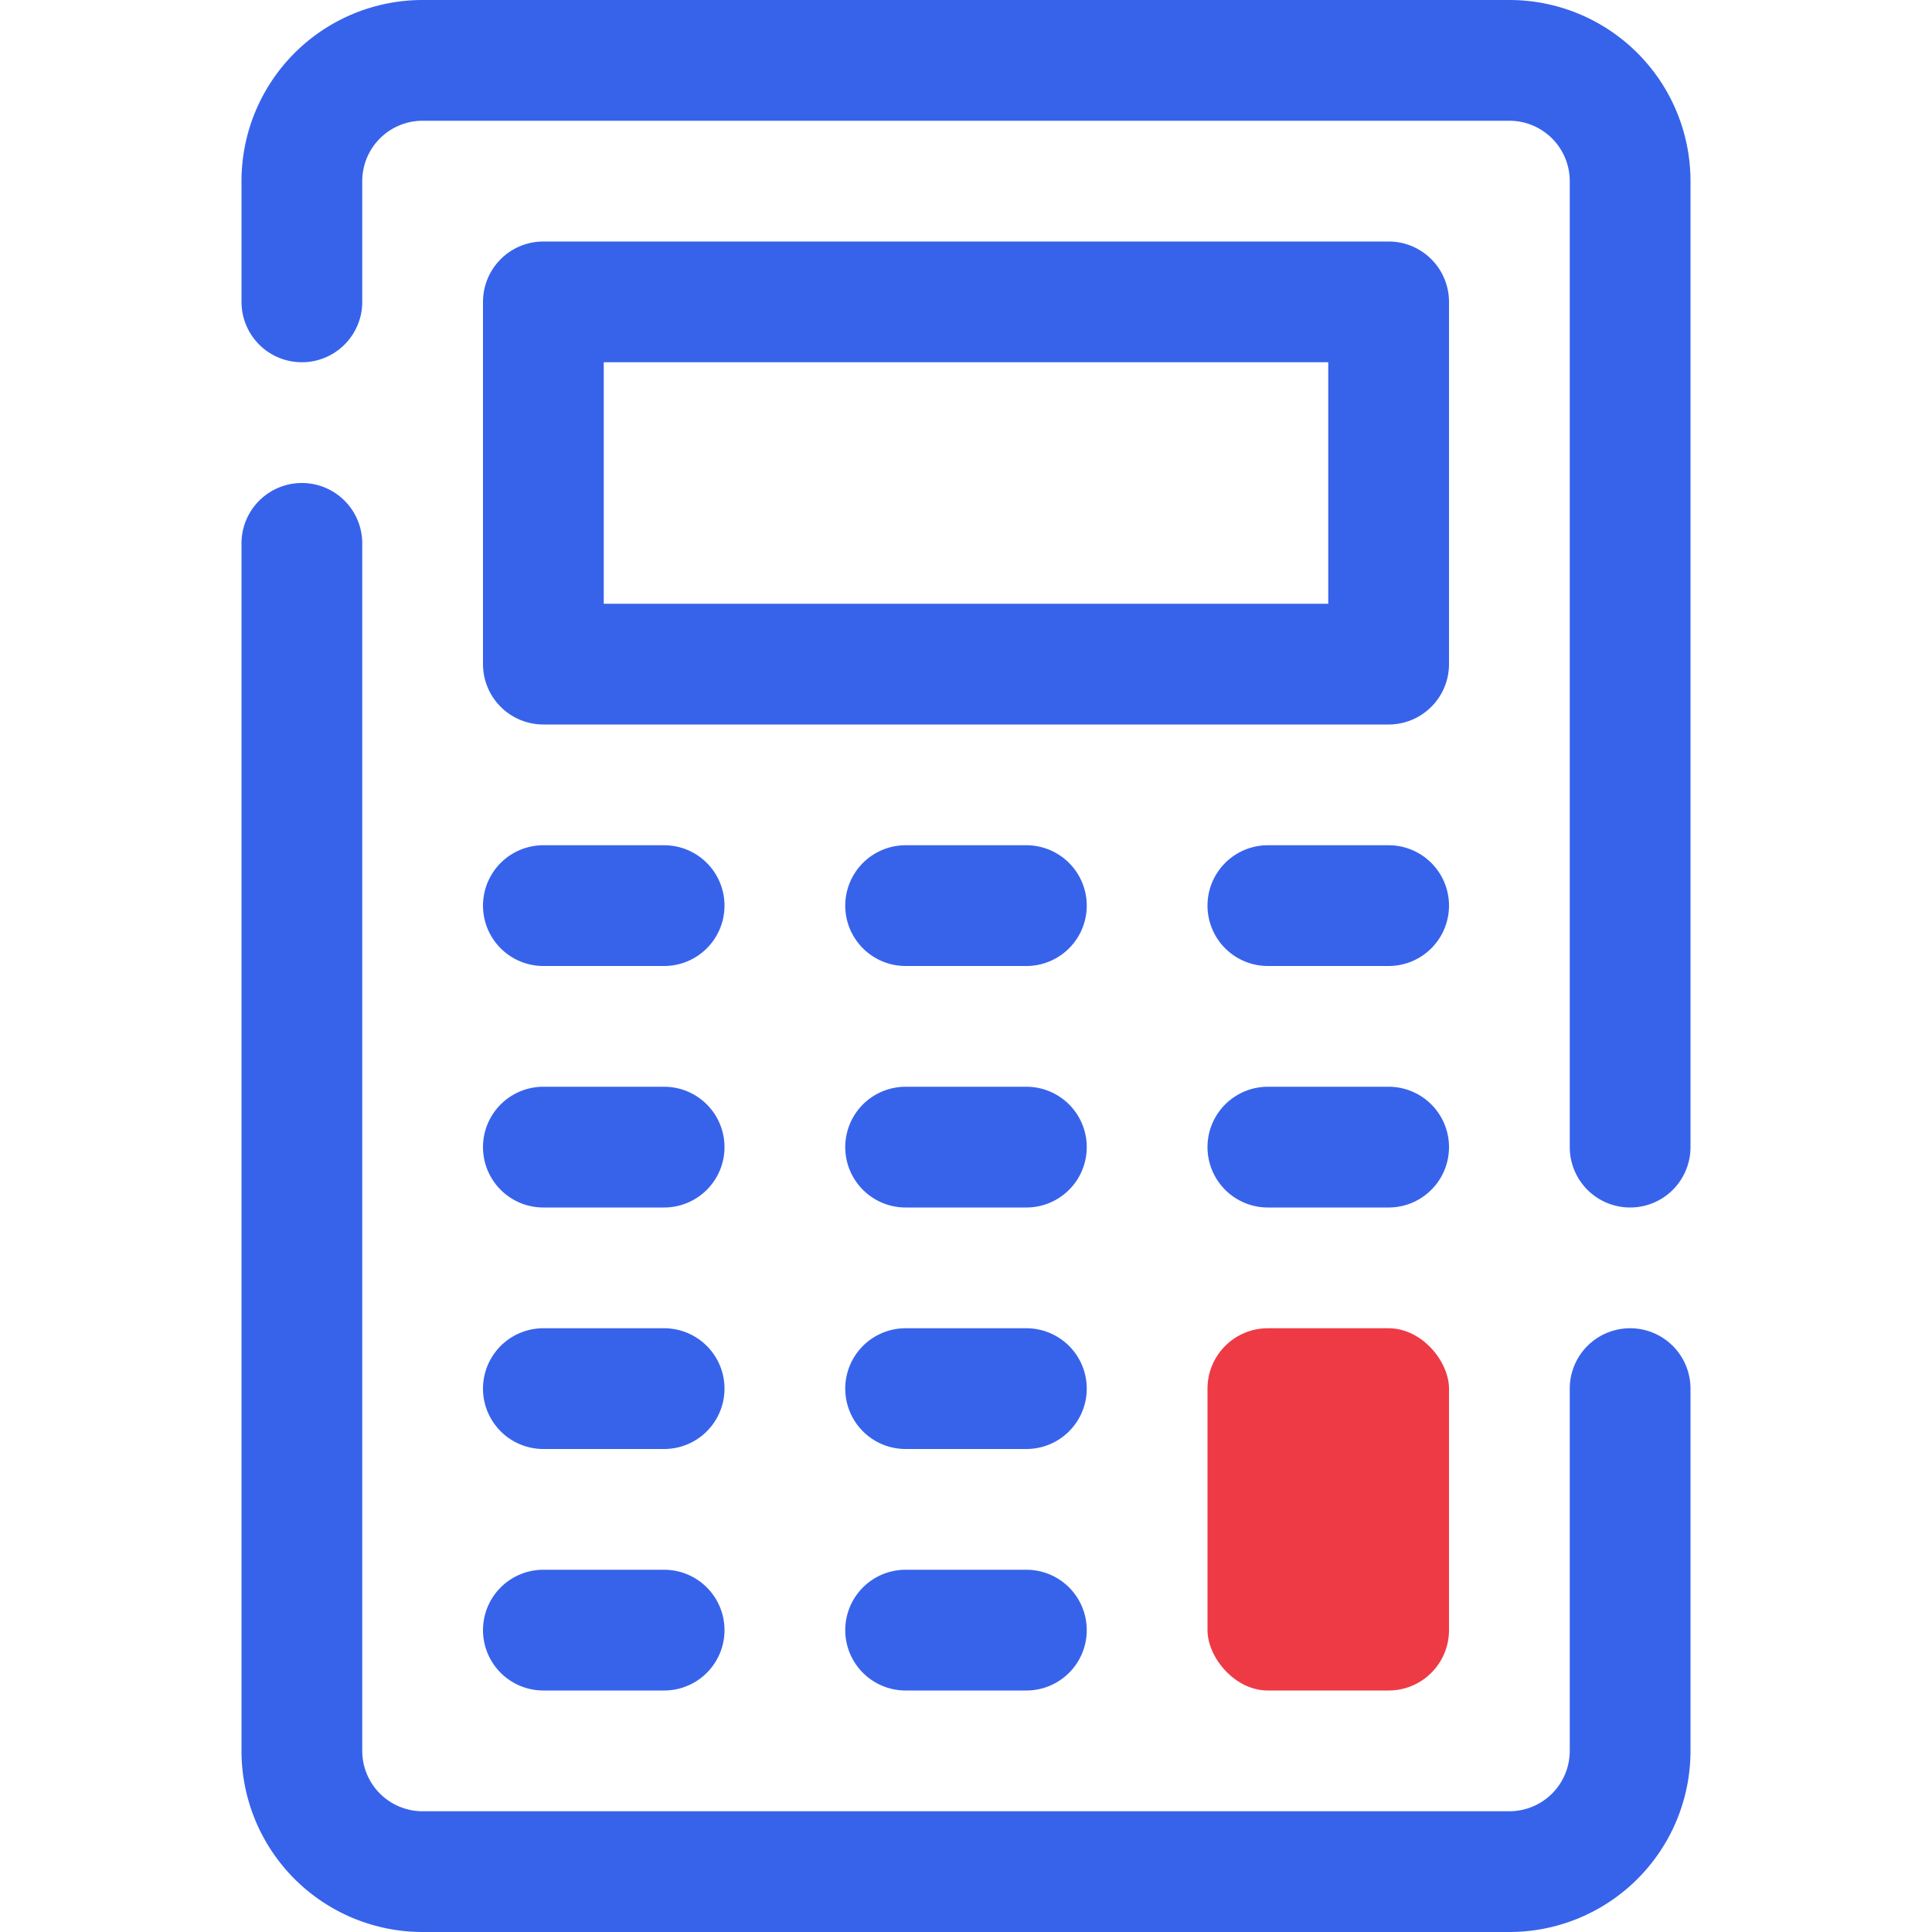
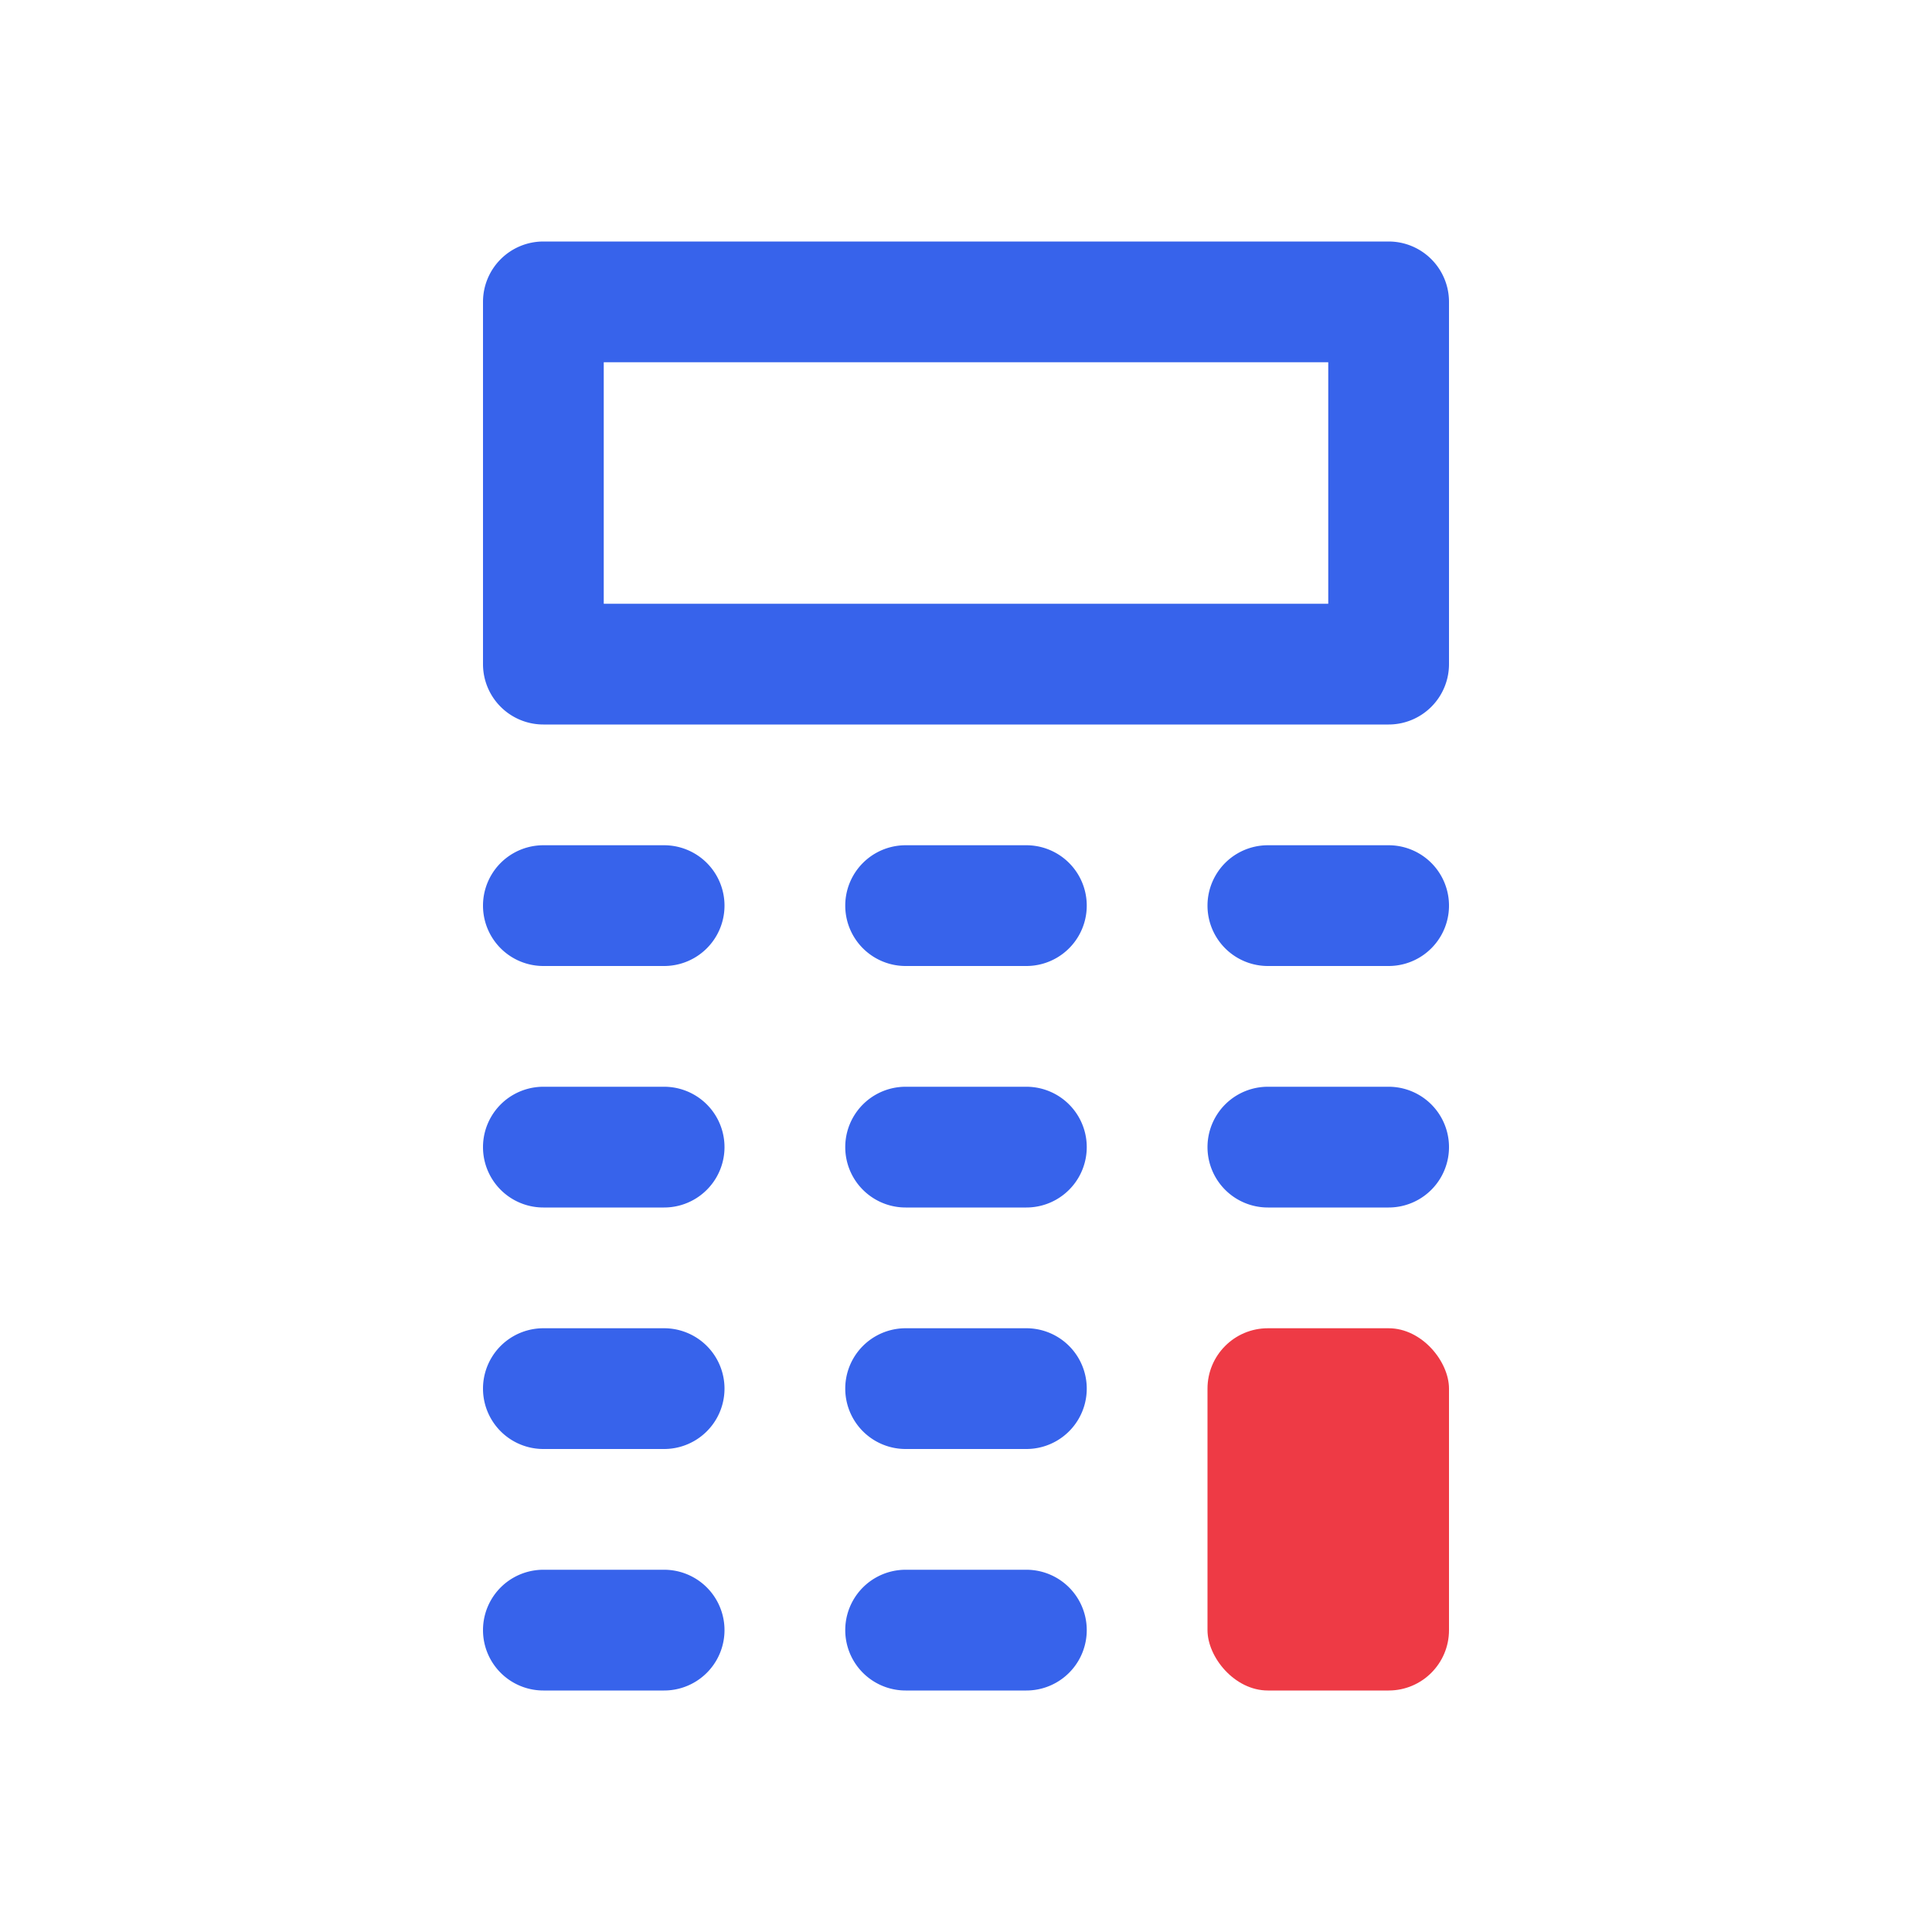
<svg xmlns="http://www.w3.org/2000/svg" viewBox="0 0 32 32">
  <g data-name="4. Calculator">
-     <path d="M27 22a1 1 0 0 0-1 1v6a1 1 0 0 1-1 1H7a1 1 0 0 1-1-1V9a1 1 0 0 0-2 0v20a3 3 0 0 0 3 3h18a3 3 0 0 0 3-3v-6a1 1 0 0 0-1-1ZM25 0H7a3 3 0 0 0-3 3v2a1 1 0 0 0 2 0V3a1 1 0 0 1 1-1h18a1 1 0 0 1 1 1v16a1 1 0 0 0 2 0V3a3 3 0 0 0-3-3Z" fill="#3763eb" class="fill-04009a" />
    <path d="M24 5a1 1 0 0 0-1-1H9a1 1 0 0 0-1 1v6a1 1 0 0 0 1 1h14a1 1 0 0 0 1-1Zm-2 5H10V6h12ZM9 16h2a1 1 0 0 0 0-2H9a1 1 0 0 0 0 2ZM17 14h-2a1 1 0 0 0 0 2h2a1 1 0 0 0 0-2ZM23 14h-2a1 1 0 0 0 0 2h2a1 1 0 0 0 0-2ZM9 20h2a1 1 0 0 0 0-2H9a1 1 0 0 0 0 2ZM17 18h-2a1 1 0 0 0 0 2h2a1 1 0 0 0 0-2ZM23 18h-2a1 1 0 0 0 0 2h2a1 1 0 0 0 0-2ZM9 24h2a1 1 0 0 0 0-2H9a1 1 0 0 0 0 2ZM17 22h-2a1 1 0 0 0 0 2h2a1 1 0 0 0 0-2ZM9 28h2a1 1 0 0 0 0-2H9a1 1 0 0 0 0 2ZM17 26h-2a1 1 0 0 0 0 2h2a1 1 0 0 0 0-2Z" fill="#3763eb" class="fill-04009a" />
    <rect height="6" rx="1" width="4" x="20" y="22" fill="#ee3a45" class="fill-77acf1" />
  </g>
</svg>